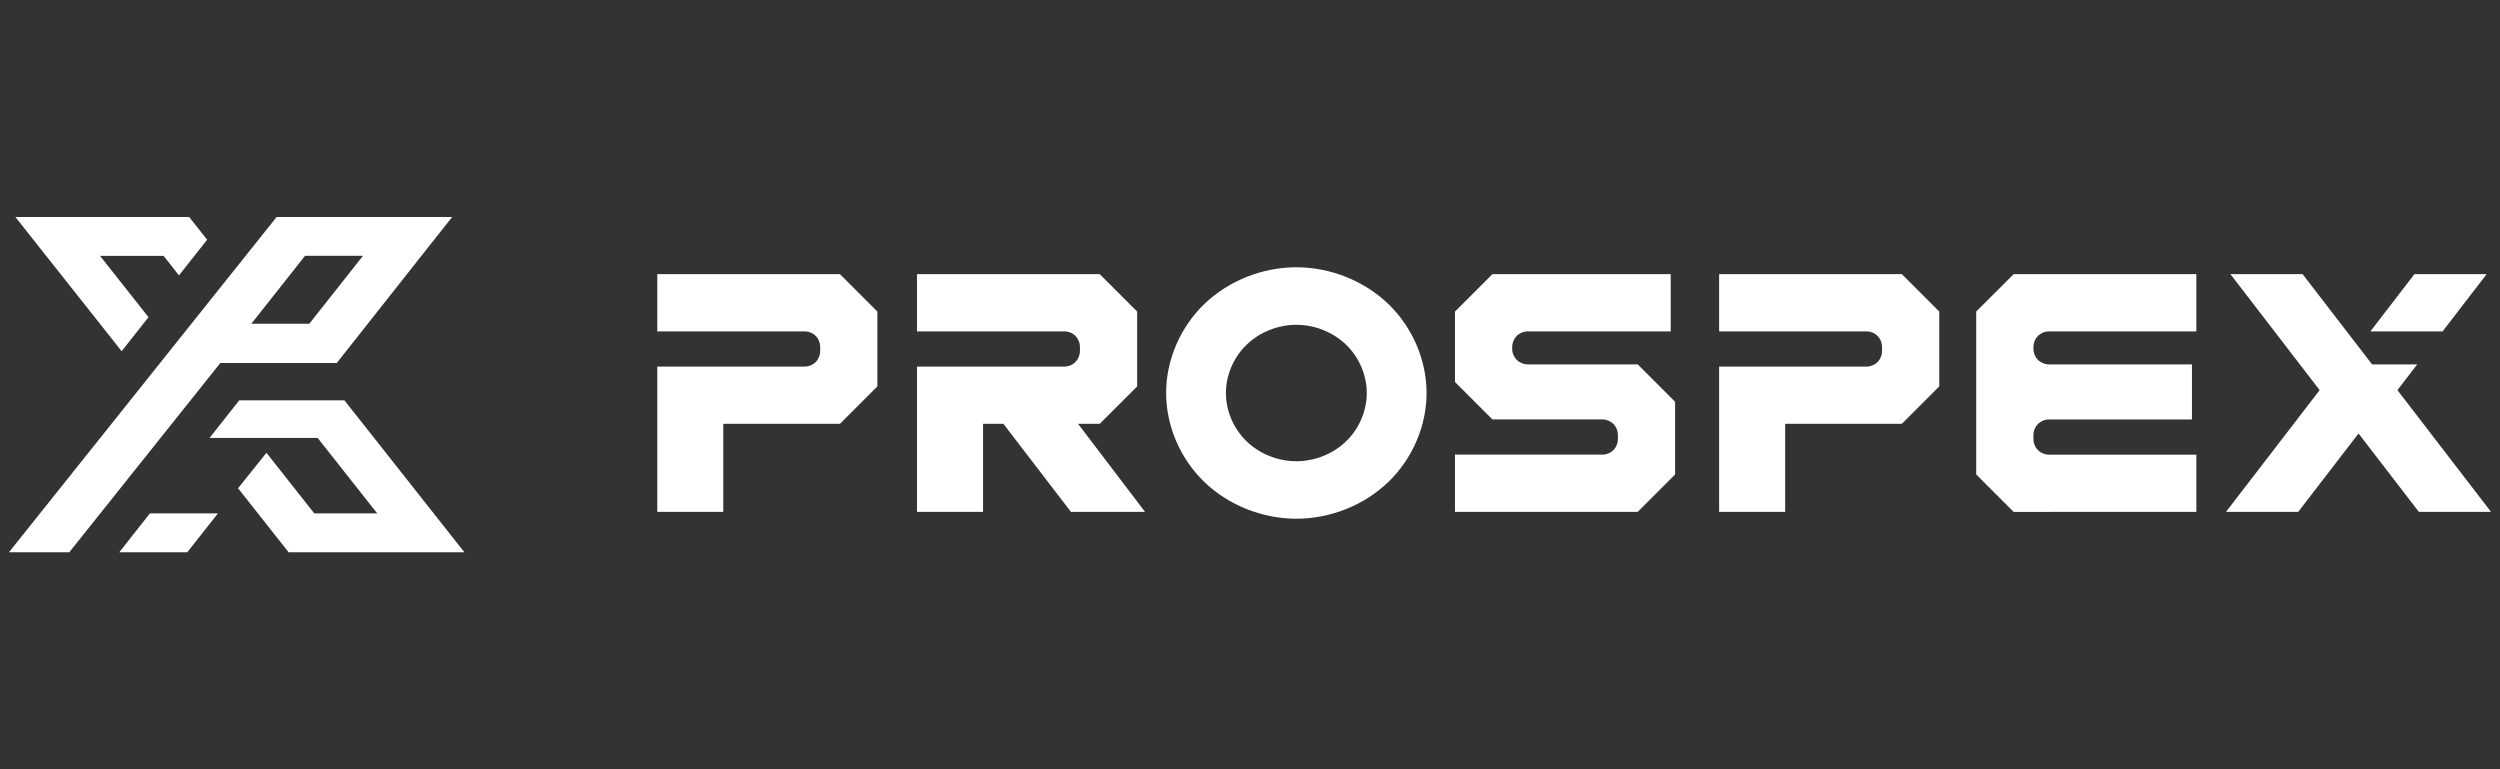
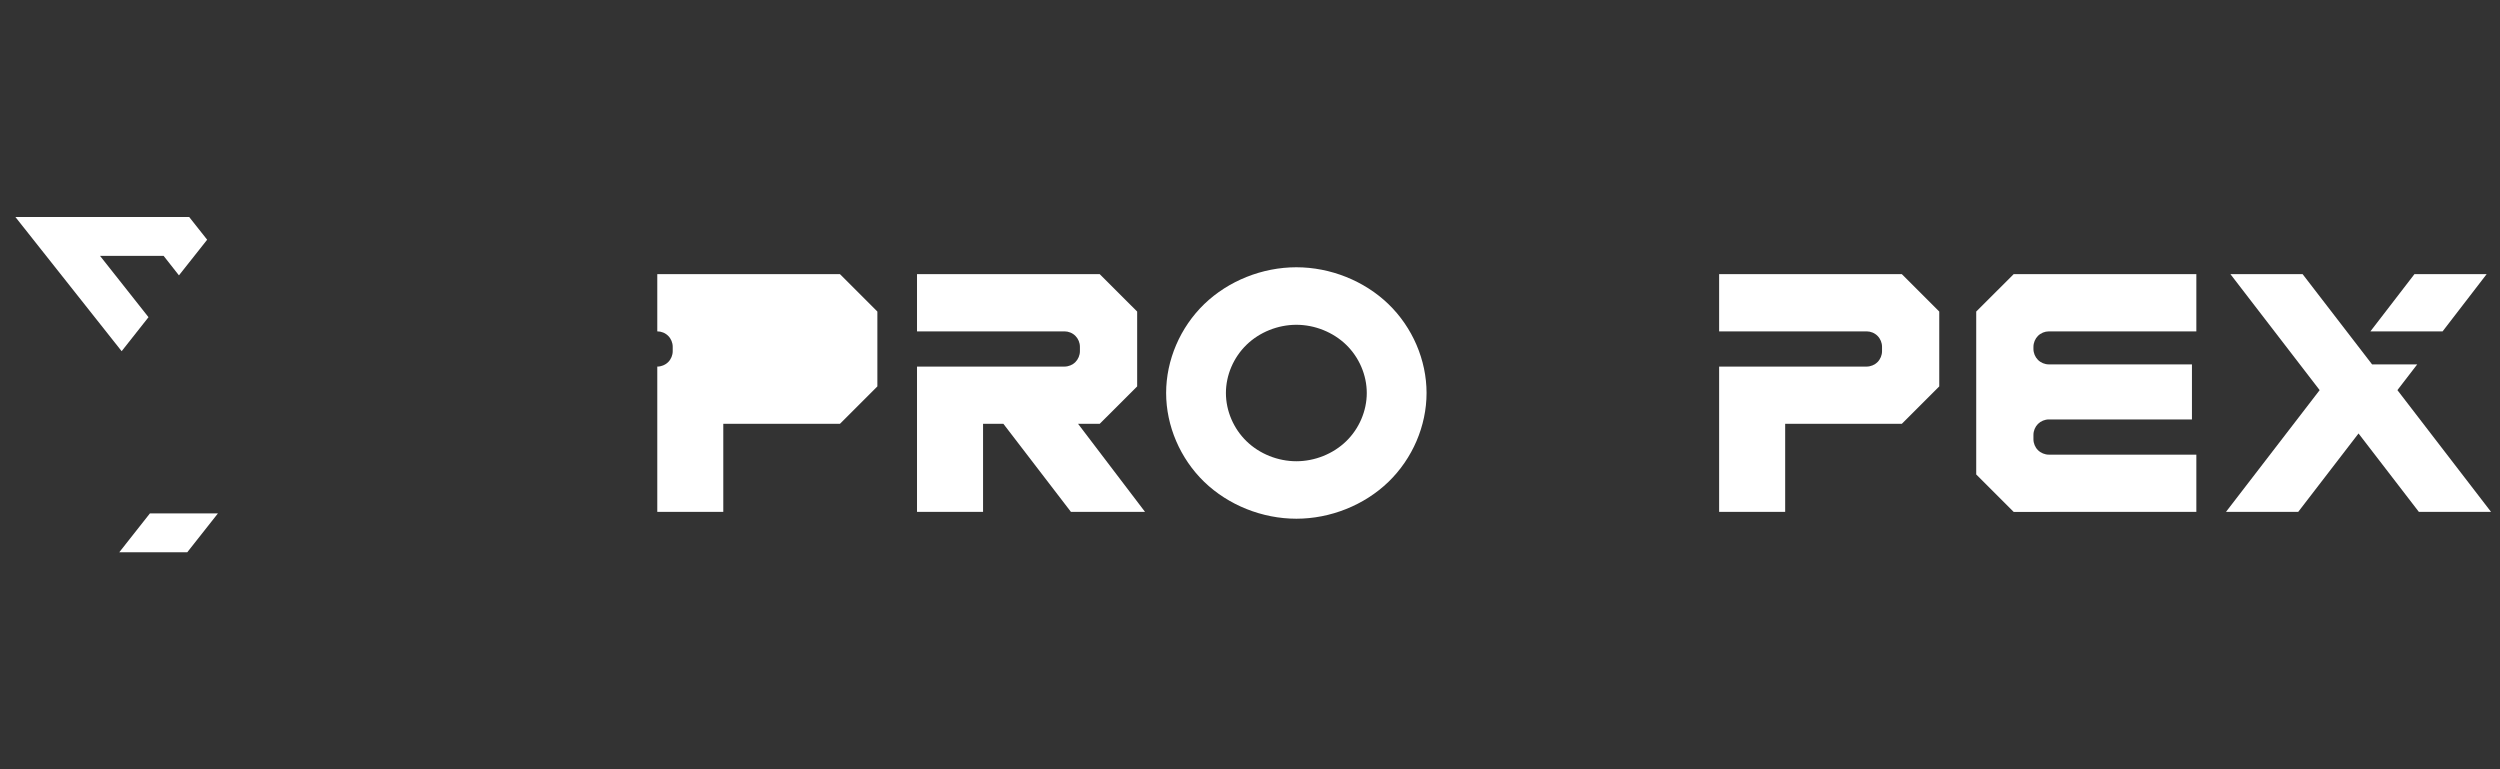
<svg xmlns="http://www.w3.org/2000/svg" version="1.1" x="0px" y="0px" viewBox="0 0 117 36" style="enable-background:new 0 0 117 36;" xml:space="preserve">
  <rect x="0" y="0" width="117" height="36" fill="#333333" stroke="none" />
  <style type="text/css">
	.st0{fill:#FFFFFF;}
</style>
  <polygon class="st0" points="5.583,25.845 8.765,25.845 10.199,24.027 7.016,24.027 " />
-   <path class="st0" d="M21.16,10.155h-8.213L0.42,25.845h2.823l7.067-8.855h5.449L21.16,10.155z M14.475,15.151h-2.712l2.512-3.178  h2.711L14.475,15.151z" />
  <polygon class="st0" points="8.854,10.155 0.72,10.155 5.693,16.436 6.95,14.844 4.681,11.974 7.657,11.974 8.375,12.887   9.695,11.219 " />
-   <polygon class="st0" points="16.119,18.736 11.197,18.736 9.807,20.494 14.865,20.494 17.653,24.026 14.707,24.026 12.47,21.191   11.141,22.851 13.507,25.845 21.733,25.845 " />
  <line class="st0" x1="78.395" y1="20.453" x2="78.395" y2="20.453" />
  <path class="st0" d="M64.978,14.231c-1.128-1.089-2.714-1.723-4.308-1.723c-1.596,0-3.181,0.634-4.311,1.723  c-1.127,1.09-1.784,2.62-1.784,4.161c0,1.541,0.657,3.07,1.784,4.161c1.13,1.089,2.715,1.723,4.311,1.723  c1.595,0,3.18-0.634,4.308-1.723c1.128-1.091,1.785-2.62,1.785-4.161C66.763,16.852,66.107,15.321,64.978,14.231z M63,20.651  c-0.61,0.592-1.468,0.935-2.33,0.935c-0.864,0-1.722-0.343-2.331-0.935c-0.611-0.591-0.966-1.422-0.966-2.258  c0-0.837,0.355-1.666,0.966-2.258c0.609-0.591,1.468-0.935,2.331-0.935c0.862,0,1.72,0.345,2.33,0.935  c0.611,0.592,0.965,1.422,0.965,2.258C63.965,19.229,63.61,20.06,63,20.651z" />
  <polygon class="st0" points="108.56,18.258 104.384,12.83 107.762,12.83 111.013,17.053 113.126,17.053 112.199,18.258   116.58,23.955 113.202,23.955 110.379,20.286 107.557,23.955 104.177,23.955 " />
  <polygon class="st0" points="114.314,15.508 110.935,15.508 112.996,12.83 116.375,12.83 " />
-   <path class="st0" d="M68.093,14.581l1.752-1.751h8.344v2.679h-6.695c-0.189,0-0.377,0.077-0.511,0.211  c-0.132,0.134-0.212,0.322-0.212,0.511v0.101c0,0.189,0.08,0.377,0.212,0.511c0.134,0.134,0.322,0.211,0.511,0.211h5.15l1.751,1.751  v3.399l-1.751,1.752h-8.551v-2.679h6.902c0.189,0,0.377-0.077,0.511-0.211c0.134-0.132,0.211-0.322,0.211-0.509v-0.207  c0-0.188-0.077-0.376-0.211-0.51c-0.134-0.132-0.322-0.211-0.511-0.211h-5.15l-1.752-1.751V14.581z" />
  <path class="st0" d="M92.487,14.581l1.753-1.751h8.549v2.679h-6.902c-0.189,0-0.376,0.077-0.511,0.211  c-0.132,0.134-0.211,0.322-0.211,0.511v0.101c0,0.189,0.078,0.377,0.211,0.511c0.135,0.134,0.322,0.211,0.511,0.211h6.696v2.576  h-6.696c-0.189,0-0.376,0.078-0.511,0.211c-0.132,0.134-0.211,0.322-0.211,0.51v0.207c0,0.188,0.078,0.377,0.211,0.509  c0.135,0.134,0.322,0.211,0.511,0.211h6.902v2.679H94.24l-1.753-1.752V14.581z" />
-   <path class="st0" d="M30.761,15.508V12.83h8.549l1.751,1.751v3.503l-1.751,1.75h-5.46v4.121h-3.089v-6.799h6.901  c0.189,0,0.377-0.077,0.511-0.211c0.134-0.134,0.211-0.322,0.211-0.509V16.23c0-0.189-0.077-0.377-0.211-0.511  c-0.134-0.134-0.322-0.211-0.511-0.211H30.761z" />
+   <path class="st0" d="M30.761,15.508V12.83h8.549l1.751,1.751v3.503l-1.751,1.75h-5.46v4.121h-3.089v-6.799c0.189,0,0.377-0.077,0.511-0.211c0.134-0.134,0.211-0.322,0.211-0.509V16.23c0-0.189-0.077-0.377-0.211-0.511  c-0.134-0.134-0.322-0.211-0.511-0.211H30.761z" />
  <path class="st0" d="M42.916,15.508V12.83h8.551l1.752,1.751v3.503l-1.752,1.75h-1.014l3.134,4.121h-3.468l-3.161-4.121h-0.951  v4.121h-3.091v-6.799h6.902c0.189,0,0.377-0.077,0.511-0.211c0.132-0.134,0.211-0.322,0.211-0.509V16.23  c0-0.189-0.078-0.377-0.211-0.511c-0.134-0.134-0.322-0.211-0.511-0.211H42.916z" />
  <path class="st0" d="M80.455,15.508V12.83h8.551l1.751,1.751v3.503l-1.751,1.75h-5.46v4.121h-3.091v-6.799h6.902  c0.189,0,0.377-0.077,0.511-0.211c0.134-0.134,0.211-0.322,0.211-0.509V16.23c0-0.189-0.077-0.377-0.211-0.511  c-0.134-0.134-0.322-0.211-0.511-0.211H80.455z" />
</svg>